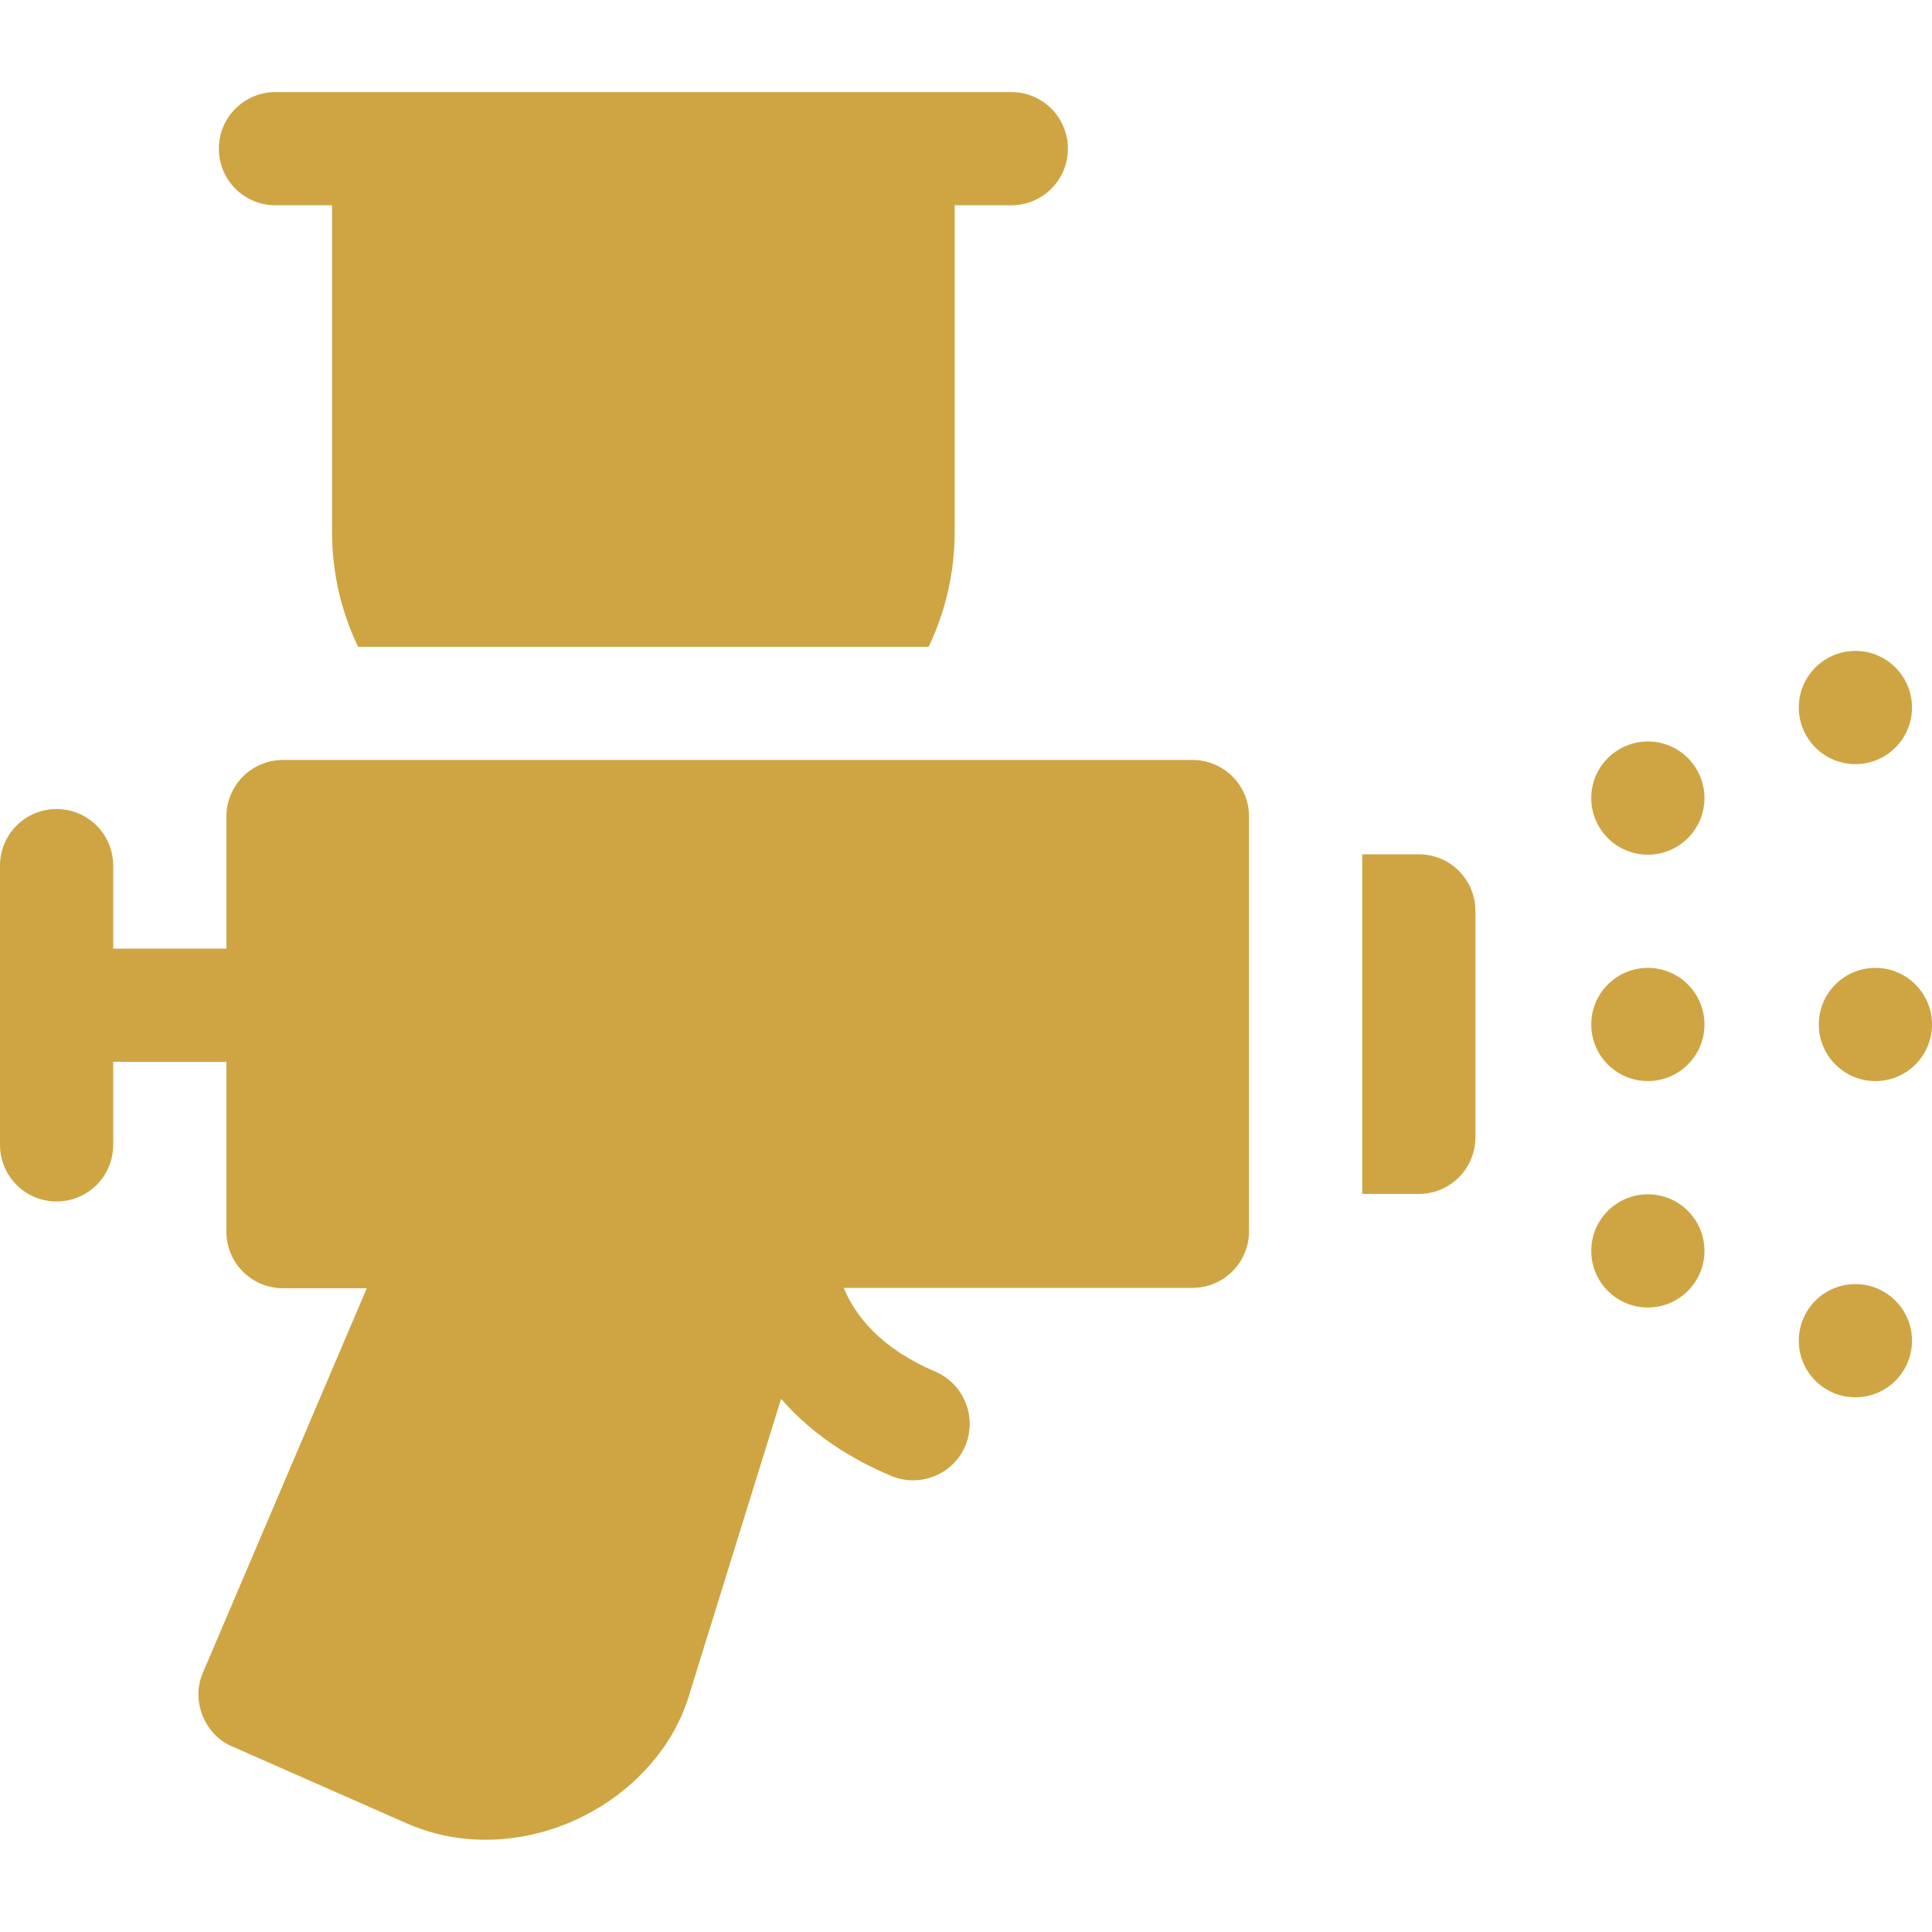
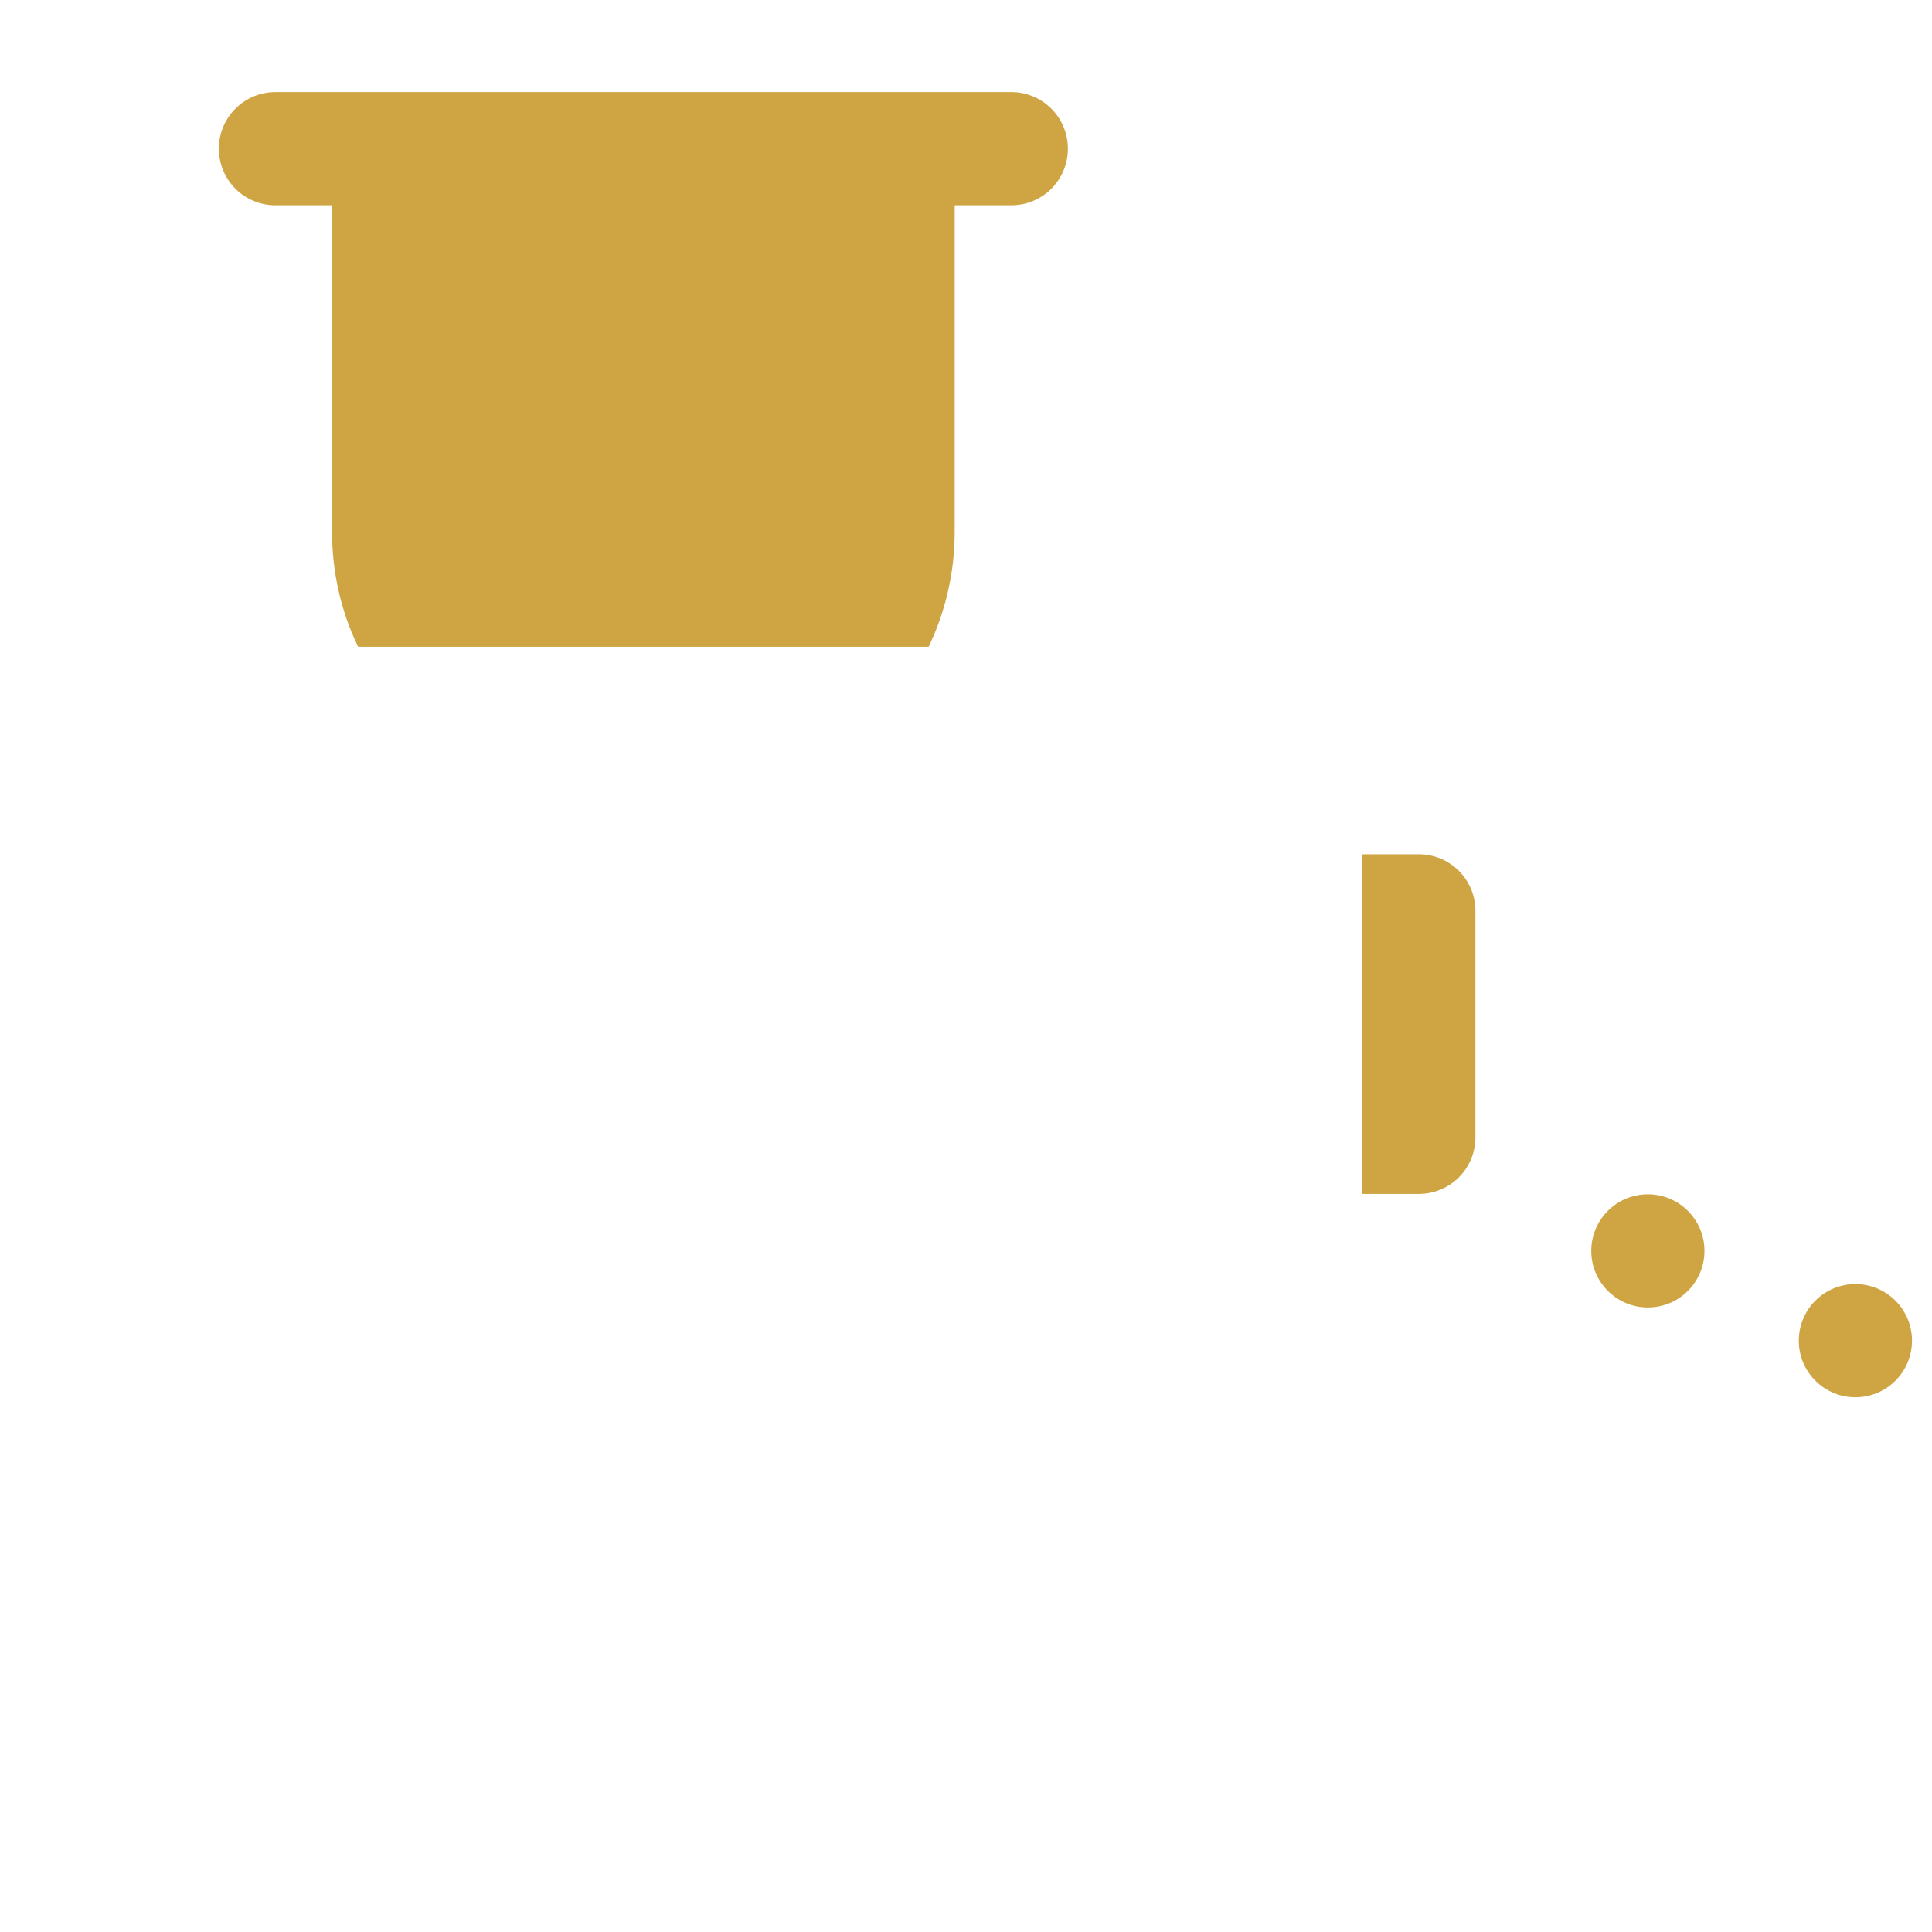
<svg xmlns="http://www.w3.org/2000/svg" width="512" height="512" viewBox="0 0 512 512" fill="none">
  <path d="M376 226.4H361V316.4H376C384.3 316.4 391 309.7 391 301.4V241.4C391 233.1 384.3 226.4 376 226.4Z" fill="#CFA543" />
  <path d="M73 54.4H88V141C88 151.7 90.4 162.1 94.9 171.4H246.1C250.6 162 253 151.6 253 141V54.4H268C276.3 54.4 283 47.7 283 39.4C283 31.1 276.3 24.4 268 24.4H73C64.7 24.4 58 31.1 58 39.4C58 47.7 64.7 54.4 73 54.4Z" fill="#CFA543" />
-   <path d="M316 201.4H75C66.7 201.4 60 208.1 60 216.4V251.4H30V229.4C30 221.1 23.3 214.4 15 214.4C6.7 214.4 0 221.1 0 229.4V303.4C0 311.7 6.7 318.4 15 318.4C23.3 318.4 30 311.7 30 303.4V281.4H60V326.4C60 334.7 66.7 341.4 75 341.4H97.2L53.8 443.2C50.5 450.6 54.2 459.9 61.7 462.9L107.3 483C128.9 492.8 154.7 486.1 170.5 469.6C176.3 463.6 180.7 456.3 183 448L207 370.7C213.5 378.2 222.8 385.5 236.1 391.1C238 391.9 240 392.3 242 392.3C247.8 392.3 253.4 388.9 255.8 383.2C259 375.6 255.5 366.8 247.9 363.5C233.3 357.3 226.6 348.6 223.6 341.3H316C324.3 341.3 331 334.6 331 326.3V216.3C331 208.1 324.3 201.4 316 201.4Z" fill="#CFA543" />
-   <path d="M436.699 226.5C444.983 226.5 451.699 219.784 451.699 211.5C451.699 203.216 444.983 196.5 436.699 196.5C428.415 196.5 421.699 203.216 421.699 211.5C421.699 219.784 428.415 226.5 436.699 226.5Z" fill="#CFA543" />
-   <path d="M436.699 286.5C444.983 286.5 451.699 279.784 451.699 271.5C451.699 263.216 444.983 256.5 436.699 256.5C428.415 256.5 421.699 263.216 421.699 271.5C421.699 279.784 428.415 286.5 436.699 286.5Z" fill="#CFA543" />
  <path d="M436.699 346.5C444.983 346.5 451.699 339.784 451.699 331.5C451.699 323.216 444.983 316.5 436.699 316.5C428.415 316.5 421.699 323.216 421.699 331.5C421.699 339.784 428.415 346.5 436.699 346.5Z" fill="#CFA543" />
-   <path d="M497 286.5C505.284 286.5 512 279.784 512 271.5C512 263.216 505.284 256.5 497 256.5C488.716 256.5 482 263.216 482 271.5C482 279.784 488.716 286.5 497 286.5Z" fill="#CFA543" />
-   <path d="M491.699 202.5C499.983 202.5 506.699 195.784 506.699 187.5C506.699 179.216 499.983 172.5 491.699 172.5C483.415 172.5 476.699 179.216 476.699 187.5C476.699 195.784 483.415 202.5 491.699 202.5Z" fill="#CFA543" />
  <path d="M491.699 370.3C499.983 370.3 506.699 363.584 506.699 355.3C506.699 347.016 499.983 340.3 491.699 340.3C483.415 340.3 476.699 347.016 476.699 355.3C476.699 363.584 483.415 370.3 491.699 370.3Z" fill="#CFA543" />
</svg>